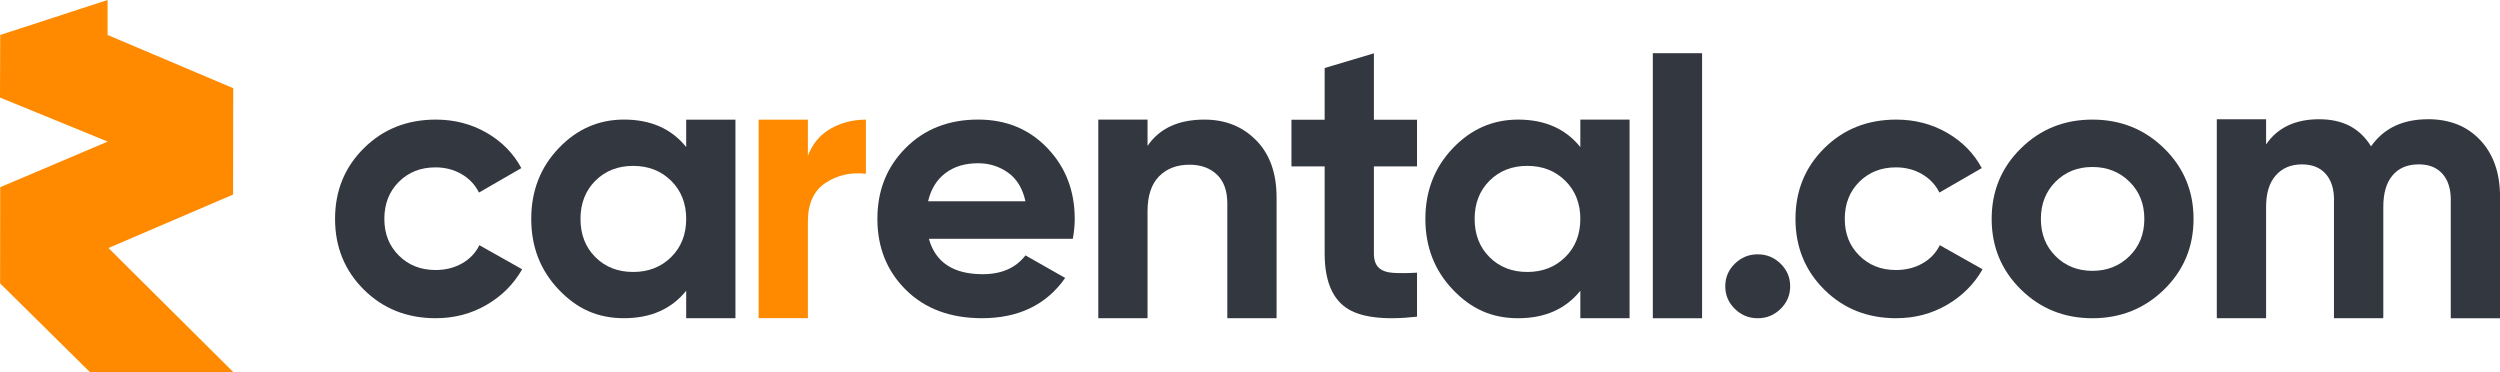
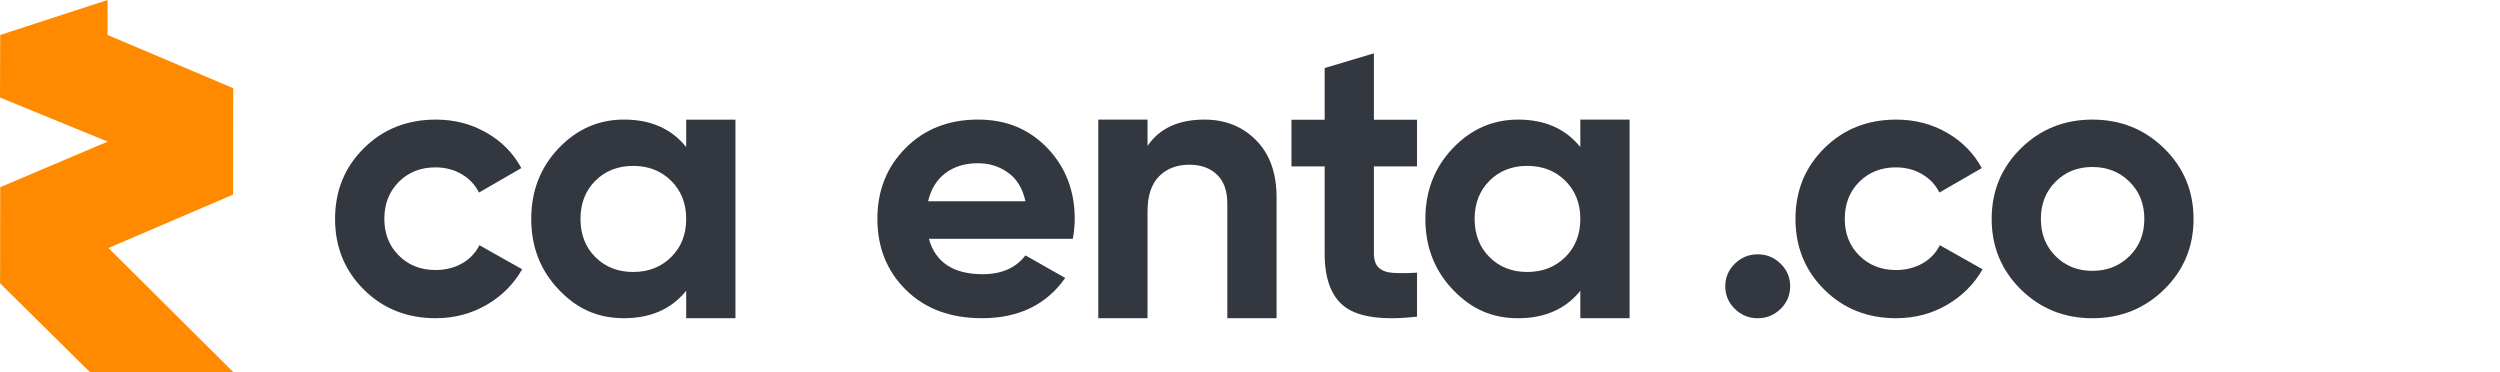
<svg xmlns="http://www.w3.org/2000/svg" width="168" height="25" viewBox="0 0 168 25" fill="none">
  <path d="M7.23 0V2.35L15.672 5.926C15.669 8.309 15.666 10.693 15.663 13.074C12.872 14.271 10.08 15.468 7.288 16.666C10.083 19.443 12.877 22.22 15.672 25H6.037C4.026 23.013 2.016 21.028 0.006 19.041C0.006 16.887 0.011 14.734 0.014 12.58C2.422 11.558 4.83 10.538 7.235 9.515C4.824 8.528 2.411 7.542 0 6.555C0.006 5.152 0.008 3.753 0.014 2.35C2.419 1.566 4.824 0.784 7.23 0Z" fill="#FF8A00" />
  <path d="M29.289 21.385C27.357 21.385 25.744 20.745 24.453 19.465C23.162 18.184 22.516 16.599 22.516 14.711C22.516 12.824 23.16 11.238 24.453 9.958C25.744 8.677 27.357 8.037 29.289 8.037C30.538 8.037 31.674 8.331 32.699 8.921C33.724 9.512 34.502 10.304 35.034 11.296L32.187 12.94C31.929 12.419 31.54 12.006 31.019 11.701C30.498 11.399 29.913 11.247 29.264 11.247C28.272 11.247 27.452 11.571 26.802 12.22C26.153 12.868 25.828 13.7 25.828 14.708C25.828 15.717 26.153 16.524 26.802 17.172C27.452 17.821 28.272 18.145 29.264 18.145C29.93 18.145 30.524 17.998 31.047 17.702C31.568 17.408 31.957 16.998 32.215 16.477L35.088 18.095C34.522 19.09 33.73 19.886 32.702 20.484C31.674 21.083 30.538 21.383 29.292 21.383L29.289 21.385Z" fill="#33373F" />
  <path d="M46.112 8.043H49.422V21.381H46.112V19.537C45.121 20.768 43.727 21.383 41.932 21.383C40.137 21.383 38.757 20.738 37.533 19.449C36.31 18.16 35.699 16.58 35.699 14.709C35.699 12.838 36.31 11.258 37.533 9.97C38.757 8.681 40.221 8.035 41.932 8.035C43.727 8.035 45.121 8.65 46.112 9.881V8.043ZM40.008 17.279C40.675 17.944 41.52 18.276 42.548 18.276C43.576 18.276 44.424 17.944 45.099 17.279C45.774 16.613 46.112 15.757 46.112 14.712C46.112 13.667 45.774 12.813 45.099 12.146C44.424 11.48 43.573 11.148 42.548 11.148C41.523 11.148 40.675 11.48 40.008 12.146C39.342 12.811 39.009 13.667 39.009 14.712C39.009 15.757 39.342 16.613 40.008 17.279Z" fill="#33373F" />
-   <path d="M54.29 10.468C54.598 9.659 55.108 9.052 55.816 8.647C56.525 8.242 57.317 8.04 58.188 8.04V11.679C57.18 11.563 56.278 11.765 55.483 12.286C54.688 12.81 54.29 13.678 54.29 14.889V21.38H50.98V8.04H54.29V10.468Z" fill="#FF8A00" />
  <path d="M62.422 16.051C62.867 17.636 64.071 18.426 66.039 18.426C67.305 18.426 68.263 18.005 68.912 17.162L71.581 18.678C70.315 20.483 68.45 21.383 65.989 21.383C63.869 21.383 62.167 20.751 60.885 19.488C59.602 18.224 58.961 16.63 58.961 14.709C58.961 12.789 59.594 11.217 60.859 9.945C62.125 8.673 63.749 8.035 65.731 8.035C67.613 8.035 69.164 8.675 70.388 9.956C71.611 11.236 72.222 12.822 72.222 14.709C72.222 15.13 72.18 15.577 72.093 16.048H62.425L62.422 16.051ZM62.368 13.523H68.909C68.722 12.664 68.332 12.024 67.742 11.602C67.151 11.181 66.482 10.97 65.728 10.97C64.838 10.97 64.105 11.195 63.522 11.641C62.94 12.087 62.556 12.716 62.368 13.526V13.523Z" fill="#33373F" />
  <path d="M80.939 8.037C82.342 8.037 83.498 8.5 84.414 9.428C85.329 10.354 85.786 11.637 85.786 13.27V21.385H82.476V13.675C82.476 12.832 82.247 12.186 81.785 11.74C81.323 11.294 80.707 11.069 79.937 11.069C79.083 11.069 78.397 11.33 77.884 11.854C77.372 12.377 77.114 13.159 77.114 14.204V21.383H73.805V8.037H77.114V9.805C77.918 8.625 79.192 8.037 80.936 8.037H80.939Z" fill="#33373F" />
  <path d="M95.224 11.181H92.326V17.035C92.326 17.473 92.438 17.794 92.66 17.996C92.881 18.199 93.206 18.312 93.634 18.337C94.062 18.362 94.592 18.36 95.224 18.323V21.281C92.951 21.533 91.346 21.322 90.414 20.649C89.482 19.975 89.017 18.77 89.017 17.035V11.181H86.785V8.046H89.017V4.571L92.326 3.584V8.044H95.224V11.178V11.181Z" fill="#33373F" />
  <path d="M106.198 8.037H109.508V21.385H106.198V19.539C105.207 20.77 103.813 21.385 102.018 21.385C100.223 21.385 98.843 20.739 97.619 19.451C96.396 18.162 95.785 16.582 95.785 14.711C95.785 12.84 96.396 11.261 97.619 9.972C98.843 8.683 100.307 8.037 102.018 8.037C103.813 8.037 105.207 8.652 106.198 9.883V8.037ZM100.094 17.278C100.761 17.943 101.606 18.276 102.634 18.276C103.662 18.276 104.51 17.943 105.185 17.278C105.86 16.613 106.198 15.756 106.198 14.711C106.198 13.666 105.86 12.813 105.185 12.145C104.51 11.479 103.659 11.147 102.634 11.147C101.609 11.147 100.761 11.479 100.094 12.145C99.428 12.81 99.095 13.666 99.095 14.711C99.095 15.756 99.428 16.613 100.094 17.278Z" fill="#33373F" />
-   <path d="M111.07 21.386V3.575H114.38V21.386H111.07Z" fill="#33373F" />
  <path d="M119.659 20.754C119.23 21.175 118.718 21.386 118.119 21.386C117.52 21.386 117.007 21.175 116.579 20.754C116.15 20.333 115.938 19.828 115.938 19.238C115.938 18.648 116.15 18.143 116.579 17.722C117.007 17.3 117.52 17.09 118.119 17.09C118.718 17.09 119.23 17.3 119.659 17.722C120.087 18.143 120.3 18.648 120.3 19.238C120.3 19.828 120.087 20.333 119.659 20.754Z" fill="#33373F" />
  <path d="M127.429 21.385C125.497 21.385 123.885 20.745 122.594 19.465C121.303 18.184 120.656 16.599 120.656 14.711C120.656 12.824 121.3 11.238 122.594 9.958C123.885 8.677 125.497 8.037 127.429 8.037C128.678 8.037 129.815 8.331 130.84 8.921C131.865 9.512 132.643 10.304 133.175 11.296L130.327 12.94C130.07 12.419 129.681 12.006 129.16 11.701C128.639 11.399 128.054 11.247 127.404 11.247C126.413 11.247 125.593 11.571 124.943 12.22C124.293 12.868 123.969 13.7 123.969 14.708C123.969 15.717 124.293 16.524 124.943 17.172C125.593 17.821 126.413 18.145 127.404 18.145C128.071 18.145 128.664 17.998 129.188 17.702C129.709 17.408 130.098 16.998 130.355 16.477L133.228 18.095C132.663 19.09 131.867 19.886 130.843 20.484C129.818 21.083 128.678 21.383 127.432 21.383L127.429 21.385Z" fill="#33373F" />
  <path d="M145.432 19.451C144.116 20.739 142.509 21.385 140.61 21.385C138.712 21.385 137.11 20.739 135.803 19.451C134.495 18.162 133.84 16.582 133.84 14.711C133.84 12.84 134.495 11.261 135.803 9.972C137.11 8.683 138.715 8.037 140.61 8.037C142.506 8.037 144.116 8.683 145.432 9.972C146.748 11.261 147.406 12.84 147.406 14.711C147.406 16.582 146.748 18.162 145.432 19.451ZM138.135 17.214C138.793 17.871 139.619 18.201 140.61 18.201C141.601 18.201 142.43 17.871 143.099 17.214C143.766 16.557 144.099 15.723 144.099 14.711C144.099 13.7 143.766 12.865 143.099 12.208C142.433 11.552 141.604 11.222 140.61 11.222C139.616 11.222 138.793 11.552 138.135 12.208C137.477 12.865 137.147 13.7 137.147 14.711C137.147 15.723 137.474 16.557 138.135 17.214Z" fill="#33373F" />
-   <path d="M163.154 8.01C164.624 8.01 165.8 8.481 166.682 9.426C167.561 10.371 168.003 11.635 168.003 13.218V21.327H164.694V13.445C164.694 12.685 164.506 12.098 164.131 11.677C163.756 11.255 163.224 11.045 162.54 11.045C161.787 11.045 161.202 11.289 160.785 11.779C160.365 12.267 160.158 12.976 160.158 13.902V21.33H156.848V13.448C156.848 12.688 156.66 12.101 156.282 11.679C155.907 11.258 155.375 11.047 154.692 11.047C153.956 11.047 153.37 11.291 152.936 11.782C152.5 12.27 152.281 12.979 152.281 13.905V21.333H148.972V8.013H152.281V9.706C153.048 8.578 154.238 8.013 155.846 8.013C157.453 8.013 158.581 8.62 159.334 9.833C160.188 8.62 161.462 8.013 163.156 8.013L163.154 8.01ZM152.278 13.899V21.383H148.969V8.013M160.152 13.899V21.383H156.842V13.442M168 13.218V21.386H164.691V13.445" fill="#33373F" />
</svg>